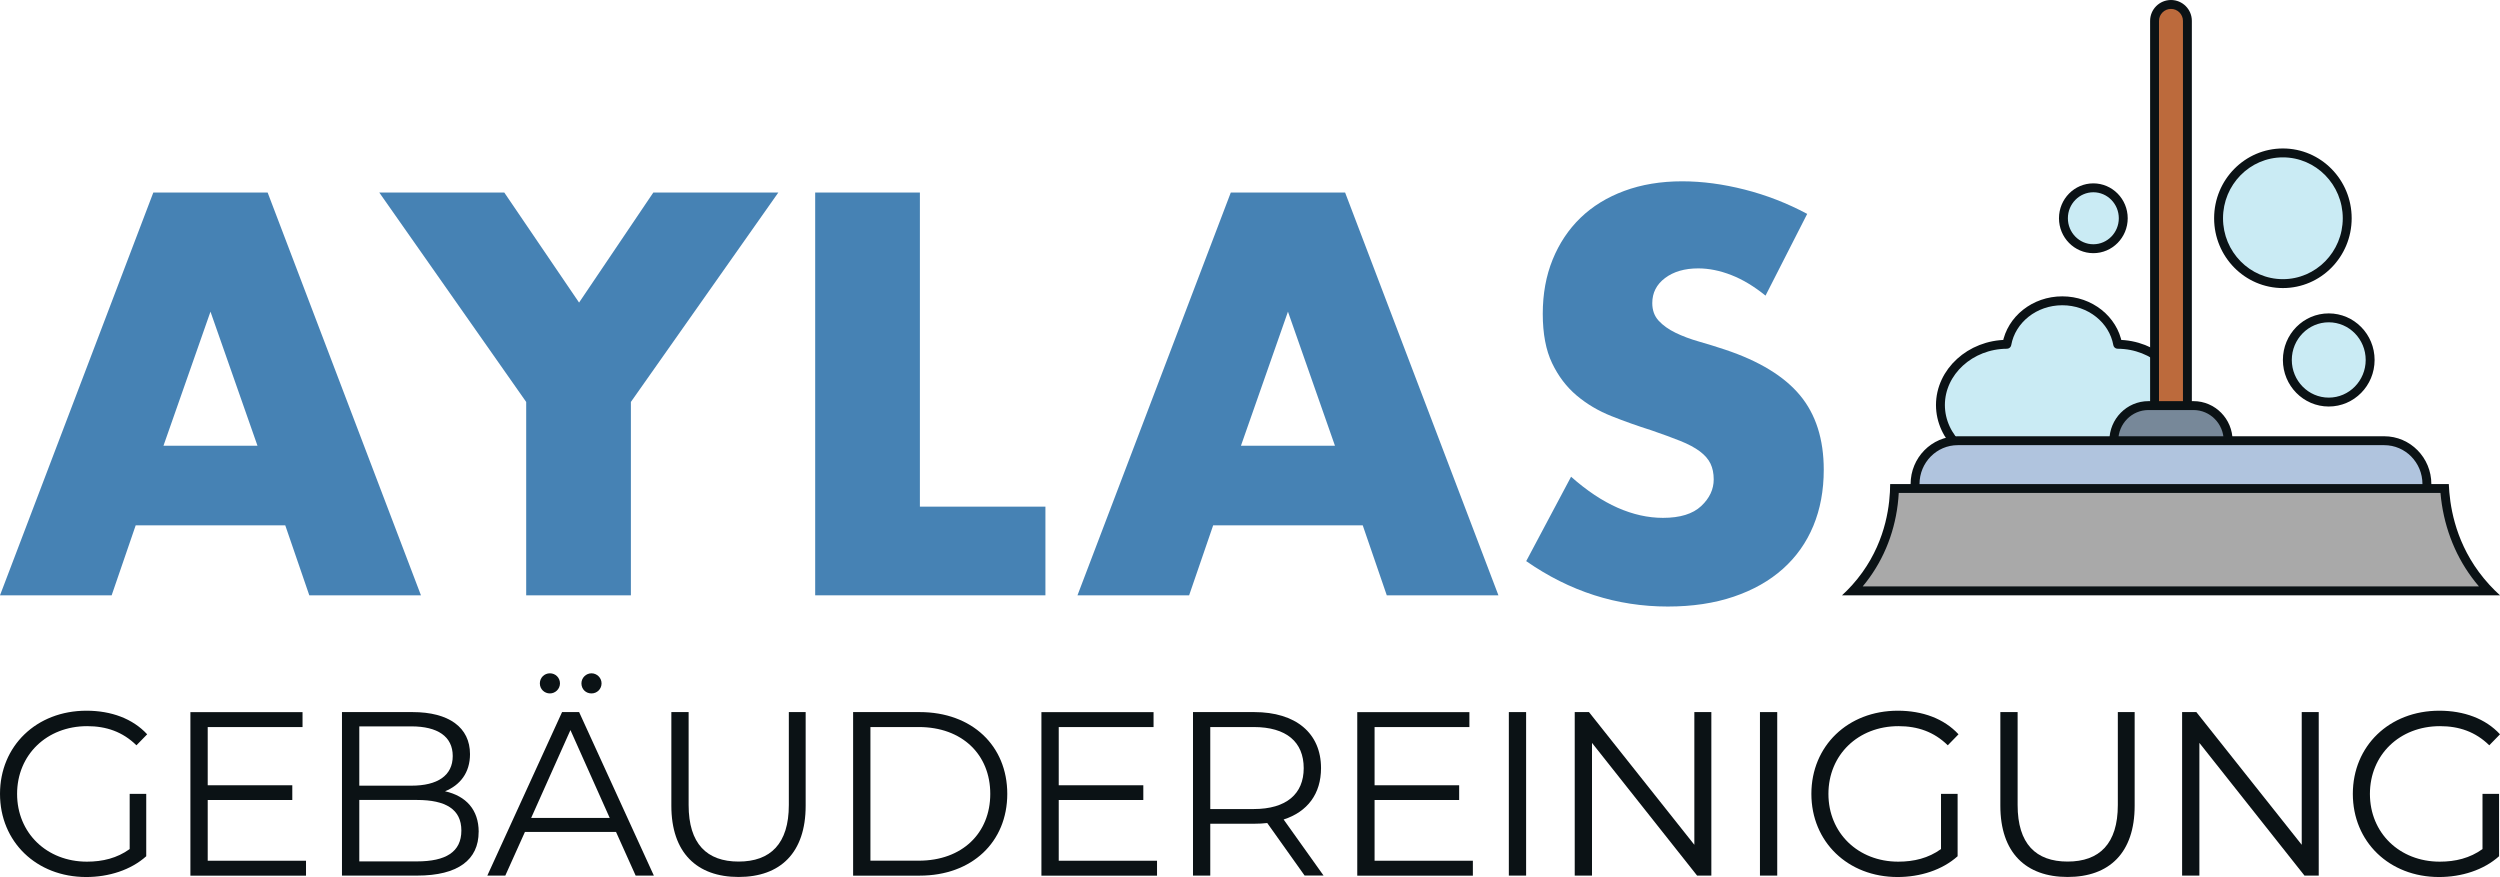
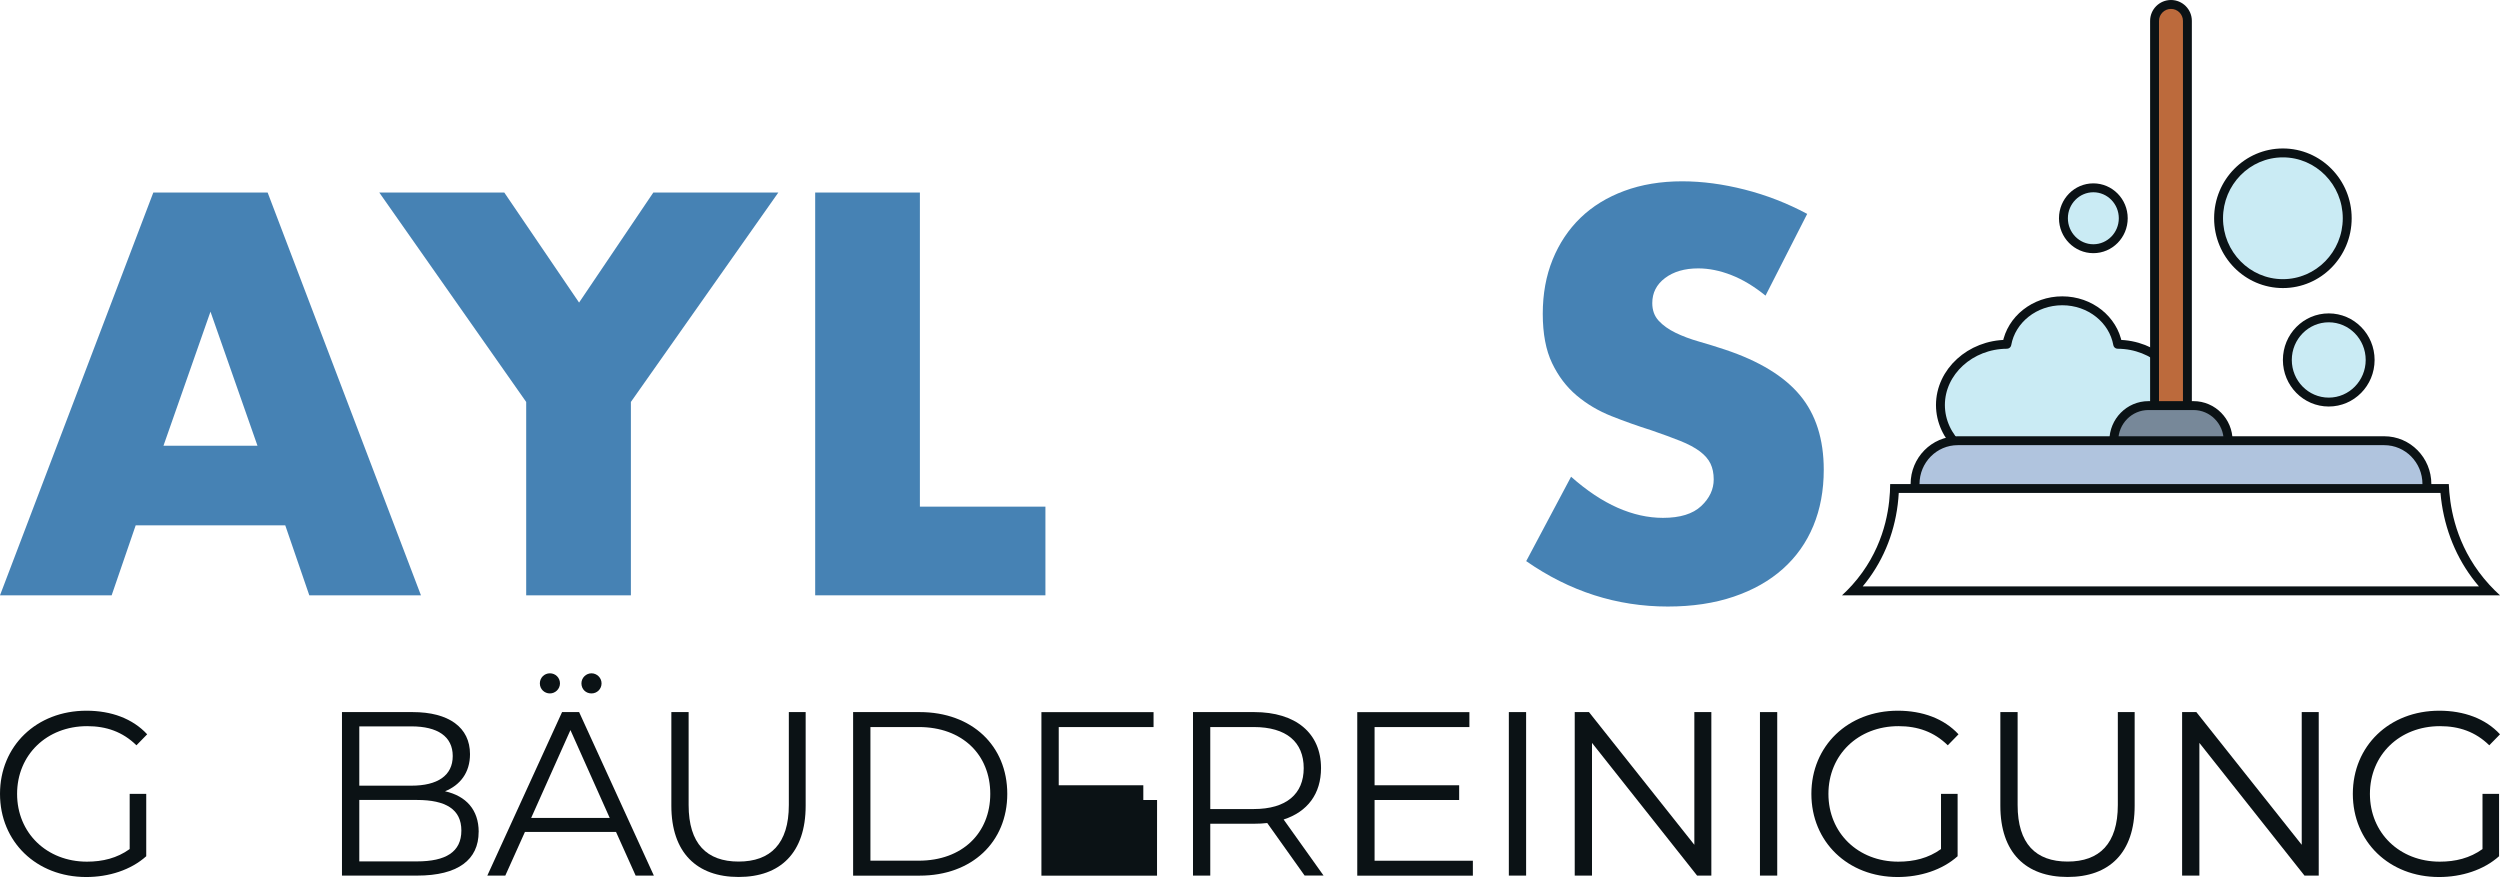
<svg xmlns="http://www.w3.org/2000/svg" id="Ebene_2" viewBox="0 0 561.59 197.01">
  <defs>
    <style>.cls-1{fill:#a9a9a9;}.cls-2{fill:#0b1215;}.cls-3{fill:#4682b4;}.cls-4{fill:#789;}.cls-4,.cls-5{stroke-linecap:square;}.cls-4,.cls-5,.cls-6{stroke:#0b1215;stroke-linejoin:round;stroke-width:2px;}.cls-7,.cls-6{fill:#caebf4;}.cls-5{fill:#b0c4de;}.cls-6{stroke-linecap:round;}.cls-8{fill:#bc6a3c;}</style>
  </defs>
  <g id="Ebene_1-2">
    <path class="cls-3" d="M64.08,118.01H30.48l-5.4,15.72H0L34.44,43.25h25.68l34.44,90.48h-25.08l-5.4-15.72ZM57.84,100.13l-10.56-30.12-10.56,30.12h21.12Z" />
    <path class="cls-3" d="M118.2,90.29l-33-47.04h28.08l16.8,24.72,16.68-24.72h28.08l-33.12,47.04v43.44h-23.52v-43.44Z" />
    <path class="cls-3" d="M206.64,43.25v70.56h28.2v19.92h-51.72V43.25h23.52Z" />
-     <path class="cls-3" d="M306.12,118.01h-33.6l-5.4,15.72h-25.08l34.44-90.48h25.68l34.44,90.48h-25.08l-5.4-15.72ZM299.88,100.13l-10.56-30.12-10.56,30.12h21.12Z" />
    <path class="cls-3" d="M396.6,66.41c-2.56-2.08-5.12-3.62-7.68-4.62-2.56-1-5.04-1.5-7.44-1.5-3.04,0-5.52.72-7.44,2.16-1.92,1.44-2.88,3.32-2.88,5.64,0,1.6.48,2.92,1.44,3.96.96,1.04,2.22,1.94,3.78,2.7,1.56.76,3.32,1.42,5.28,1.98,1.96.56,3.9,1.16,5.82,1.8,7.68,2.56,13.3,5.98,16.86,10.26,3.56,4.28,5.34,9.86,5.34,16.74,0,4.64-.78,8.84-2.34,12.6-1.56,3.76-3.84,6.98-6.84,9.66-3,2.68-6.68,4.76-11.04,6.24-4.36,1.48-9.3,2.22-14.82,2.22-11.44,0-22.04-3.4-31.8-10.2l10.08-18.96c3.52,3.12,7,5.44,10.44,6.96,3.44,1.52,6.84,2.28,10.2,2.28,3.84,0,6.7-.88,8.58-2.64,1.88-1.76,2.82-3.76,2.82-6,0-1.36-.24-2.54-.72-3.54-.48-1-1.28-1.92-2.4-2.76-1.12-.84-2.58-1.62-4.38-2.34-1.8-.72-3.98-1.52-6.54-2.4-3.04-.96-6.02-2.02-8.94-3.18-2.92-1.16-5.52-2.7-7.8-4.62-2.28-1.92-4.12-4.34-5.52-7.26-1.4-2.92-2.1-6.62-2.1-11.1s.74-8.54,2.22-12.18c1.48-3.64,3.56-6.76,6.24-9.36,2.68-2.6,5.96-4.62,9.84-6.06,3.88-1.44,8.22-2.16,13.02-2.16,4.48,0,9.16.62,14.04,1.86,4.88,1.24,9.56,3.06,14.04,5.46l-9.36,18.36Z" />
    <path class="cls-6" d="M475.9,104.61c8.14-.13,14.73-6.26,14.73-13.64,0-7.44-6.71-13.6-14.92-13.63-1-5.54-6.18-9.77-12.45-9.77s-11.45,4.23-12.45,9.77c-8.2.04-14.91,6.19-14.92,13.63,0,7.38,6.59,13.51,14.73,13.64" />
    <path class="cls-8" d="M487.68,94.82c-2.03,0-3.69-1.66-3.69-3.69V4.69c0-2.03,1.66-3.69,3.69-3.69s3.69,1.66,3.69,3.69v86.44c0,2.03-1.66,3.69-3.69,3.69Z" />
    <path class="cls-2" d="M487.68,2c1.48,0,2.69,1.21,2.69,2.69v86.44c0,1.48-1.21,2.69-2.69,2.69s-2.69-1.21-2.69-2.69V4.69c0-1.48,1.21-2.69,2.69-2.69M487.68,0c-2.59,0-4.69,2.1-4.69,4.69v86.44c0,2.59,2.1,4.69,4.69,4.69s4.69-2.1,4.69-4.69V4.69c0-2.59-2.1-4.69-4.69-4.69h0Z" />
    <path class="cls-4" d="M474.84,99h0c0-4.36,3.48-7.89,7.78-7.89h10.12c4.29,0,7.78,3.53,7.78,7.89h0" />
    <path class="cls-5" d="M430.19,108.74h0c0-5.38,4.29-9.74,9.59-9.74h95.8c5.3,0,9.59,4.36,9.59,9.74h0" />
-     <path class="cls-1" d="M416.21,132.73c1.07-1.13,2.06-2.33,2.95-3.57,3.98-5.55,6.19-12.24,6.42-19.42h123.57c.45,7.16,2.83,13.83,6.89,19.35.94,1.27,1.97,2.49,3.08,3.65h-142.91Z" />
    <path class="cls-2" d="M548.22,110.74c.61,6.99,3.01,13.51,7.01,18.94.52.7,1.06,1.39,1.63,2.05h-138.43c.54-.65,1.05-1.31,1.54-1.99,3.92-5.46,6.17-11.99,6.56-19.01h121.69M550.1,108.74h-125.5c-.03,4.36-.82,12.26-6.25,19.84-1.47,2.05-3.04,3.75-4.57,5.15h0s147.81,0,147.81,0h0c-1.58-1.43-3.21-3.16-4.75-5.24-5.52-7.5-6.57-15.31-6.75-19.75h0Z" />
    <path class="cls-7" d="M512.82,63.72c-7.97,0-14.45-6.59-14.45-14.68s6.48-14.68,14.45-14.68,14.45,6.59,14.45,14.68-6.48,14.68-14.45,14.68Z" />
    <path class="cls-2" d="M512.82,35.35c7.42,0,13.45,6.14,13.45,13.68s-6.03,13.68-13.45,13.68-13.45-6.14-13.45-13.68,6.03-13.68,13.45-13.68M512.82,33.35c-8.53,0-15.45,7.02-15.45,15.68s6.92,15.68,15.45,15.68,15.45-7.02,15.45-15.68-6.92-15.68-15.45-15.68h0Z" />
    <path class="cls-7" d="M523.12,90.31c-5.13,0-9.3-4.24-9.3-9.46s4.17-9.46,9.3-9.46,9.3,4.24,9.3,9.46-4.17,9.46-9.3,9.46Z" />
    <path class="cls-2" d="M523.12,72.4c4.58,0,8.3,3.79,8.3,8.46s-3.72,8.46-8.3,8.46-8.3-3.79-8.3-8.46,3.72-8.46,8.3-8.46M523.12,70.4c-5.69,0-10.3,4.68-10.3,10.46s4.61,10.46,10.3,10.46,10.3-4.68,10.3-10.46-4.61-10.46-10.3-10.46h0Z" />
    <path class="cls-7" d="M470.24,55.87c-3.71,0-6.72-3.07-6.72-6.84s3.02-6.84,6.72-6.84,6.72,3.07,6.72,6.84-3.02,6.84-6.72,6.84Z" />
    <path class="cls-2" d="M470.24,43.19c3.16,0,5.72,2.62,5.72,5.84s-2.57,5.84-5.72,5.84-5.72-2.62-5.72-5.84,2.57-5.84,5.72-5.84M470.24,41.19c-4.27,0-7.72,3.51-7.72,7.84s3.46,7.84,7.72,7.84,7.72-3.51,7.72-7.84-3.46-7.84-7.72-7.84h0Z" />
    <path class="cls-2" d="M29.12,178.33h3.73v14.01c-3.46,3.1-8.4,4.67-13.49,4.67-11.18,0-19.36-7.92-19.36-18.68s8.19-18.68,19.42-18.68c5.56,0,10.39,1.78,13.64,5.3l-2.41,2.47c-3.1-3.04-6.77-4.3-11.07-4.3-9.08,0-15.74,6.45-15.74,15.22s6.66,15.22,15.69,15.22c3.52,0,6.77-.79,9.6-2.83v-12.38Z" />
-     <path class="cls-2" d="M68.74,193.34v3.36h-25.97v-36.73h25.19v3.36h-21.3v13.07h19v3.31h-19v13.64h22.09Z" />
    <path class="cls-2" d="M107.52,186.88c0,6.24-4.62,9.81-13.8,9.81h-16.9v-36.73h15.85c8.19,0,12.91,3.46,12.91,9.45,0,4.2-2.26,6.98-5.61,8.34,4.72,1.05,7.56,4.15,7.56,9.13ZM80.71,163.16v13.33h11.7c5.88,0,9.29-2.26,9.29-6.66s-3.41-6.66-9.29-6.66h-11.7ZM103.64,186.57c0-4.78-3.52-6.87-9.97-6.87h-12.96v13.8h12.96c6.45,0,9.97-2.1,9.97-6.93Z" />
    <path class="cls-2" d="M138.38,186.88h-20.46l-4.41,9.81h-4.04l16.79-36.73h3.83l16.79,36.73h-4.09l-4.41-9.81ZM136.96,183.73l-8.82-19.73-8.82,19.73h17.63ZM121.27,153.51c0-1.26,1-2.26,2.26-2.26s2.26,1,2.26,2.26-1.05,2.26-2.26,2.26-2.26-.94-2.26-2.26ZM130.61,153.51c0-1.26,1.05-2.26,2.26-2.26s2.26,1,2.26,2.26-1,2.26-2.26,2.26-2.26-.94-2.26-2.26Z" />
    <path class="cls-2" d="M150.81,181v-21.04h3.88v20.88c0,8.71,4.09,12.7,11.23,12.7s11.28-3.99,11.28-12.7v-20.88h3.78v21.04c0,10.55-5.67,16-15.06,16s-15.11-5.46-15.11-16Z" />
    <path class="cls-2" d="M191.64,159.96h14.95c11.75,0,19.68,7.56,19.68,18.37s-7.92,18.37-19.68,18.37h-14.95v-36.73ZM206.39,193.34c9.76,0,16.06-6.19,16.06-15.01s-6.3-15.01-16.06-15.01h-10.86v30.02h10.86Z" />
-     <path class="cls-2" d="M259.91,193.34v3.36h-25.97v-36.73h25.19v3.36h-21.3v13.07h19v3.31h-19v13.64h22.09Z" />
+     <path class="cls-2" d="M259.91,193.34v3.36h-25.97v-36.73h25.19v3.36h-21.3v13.07h19v3.31h-19h22.09Z" />
    <path class="cls-2" d="M293.07,196.69l-8.4-11.81c-.94.11-1.89.16-2.94.16h-9.86v11.65h-3.88v-36.73h13.75c9.34,0,15.01,4.72,15.01,12.59,0,5.77-3.04,9.81-8.4,11.54l8.97,12.59h-4.25ZM292.86,172.56c0-5.88-3.88-9.24-11.23-9.24h-9.76v18.42h9.76c7.35,0,11.23-3.41,11.23-9.18Z" />
    <path class="cls-2" d="M330.86,193.34v3.36h-25.97v-36.73h25.19v3.36h-21.3v13.07h19v3.31h-19v13.64h22.09Z" />
    <path class="cls-2" d="M338.94,159.96h3.88v36.73h-3.88v-36.73Z" />
    <path class="cls-2" d="M384.43,159.96v36.73h-3.2l-23.61-29.81v29.81h-3.88v-36.73h3.2l23.67,29.81v-29.81h3.83Z" />
    <path class="cls-2" d="M395.35,159.96h3.88v36.73h-3.88v-36.73Z" />
    <path class="cls-2" d="M436.02,178.33h3.73v14.01c-3.46,3.1-8.4,4.67-13.49,4.67-11.18,0-19.36-7.92-19.36-18.68s8.19-18.68,19.41-18.68c5.56,0,10.39,1.78,13.64,5.3l-2.41,2.47c-3.1-3.04-6.77-4.3-11.07-4.3-9.08,0-15.74,6.45-15.74,15.22s6.66,15.22,15.69,15.22c3.52,0,6.77-.79,9.6-2.83v-12.38Z" />
    <path class="cls-2" d="M449.35,181v-21.04h3.88v20.88c0,8.71,4.09,12.7,11.23,12.7s11.28-3.99,11.28-12.7v-20.88h3.78v21.04c0,10.55-5.67,16-15.06,16s-15.11-5.46-15.11-16Z" />
    <path class="cls-2" d="M520.87,159.96v36.73h-3.2l-23.61-29.81v29.81h-3.88v-36.73h3.2l23.67,29.81v-29.81h3.83Z" />
    <path class="cls-2" d="M557.65,178.33h3.73v14.01c-3.46,3.1-8.4,4.67-13.49,4.67-11.18,0-19.36-7.92-19.36-18.68s8.19-18.68,19.42-18.68c5.56,0,10.39,1.78,13.64,5.3l-2.41,2.47c-3.1-3.04-6.77-4.3-11.07-4.3-9.08,0-15.74,6.45-15.74,15.22s6.66,15.22,15.69,15.22c3.52,0,6.77-.79,9.6-2.83v-12.38Z" />
  </g>
</svg>